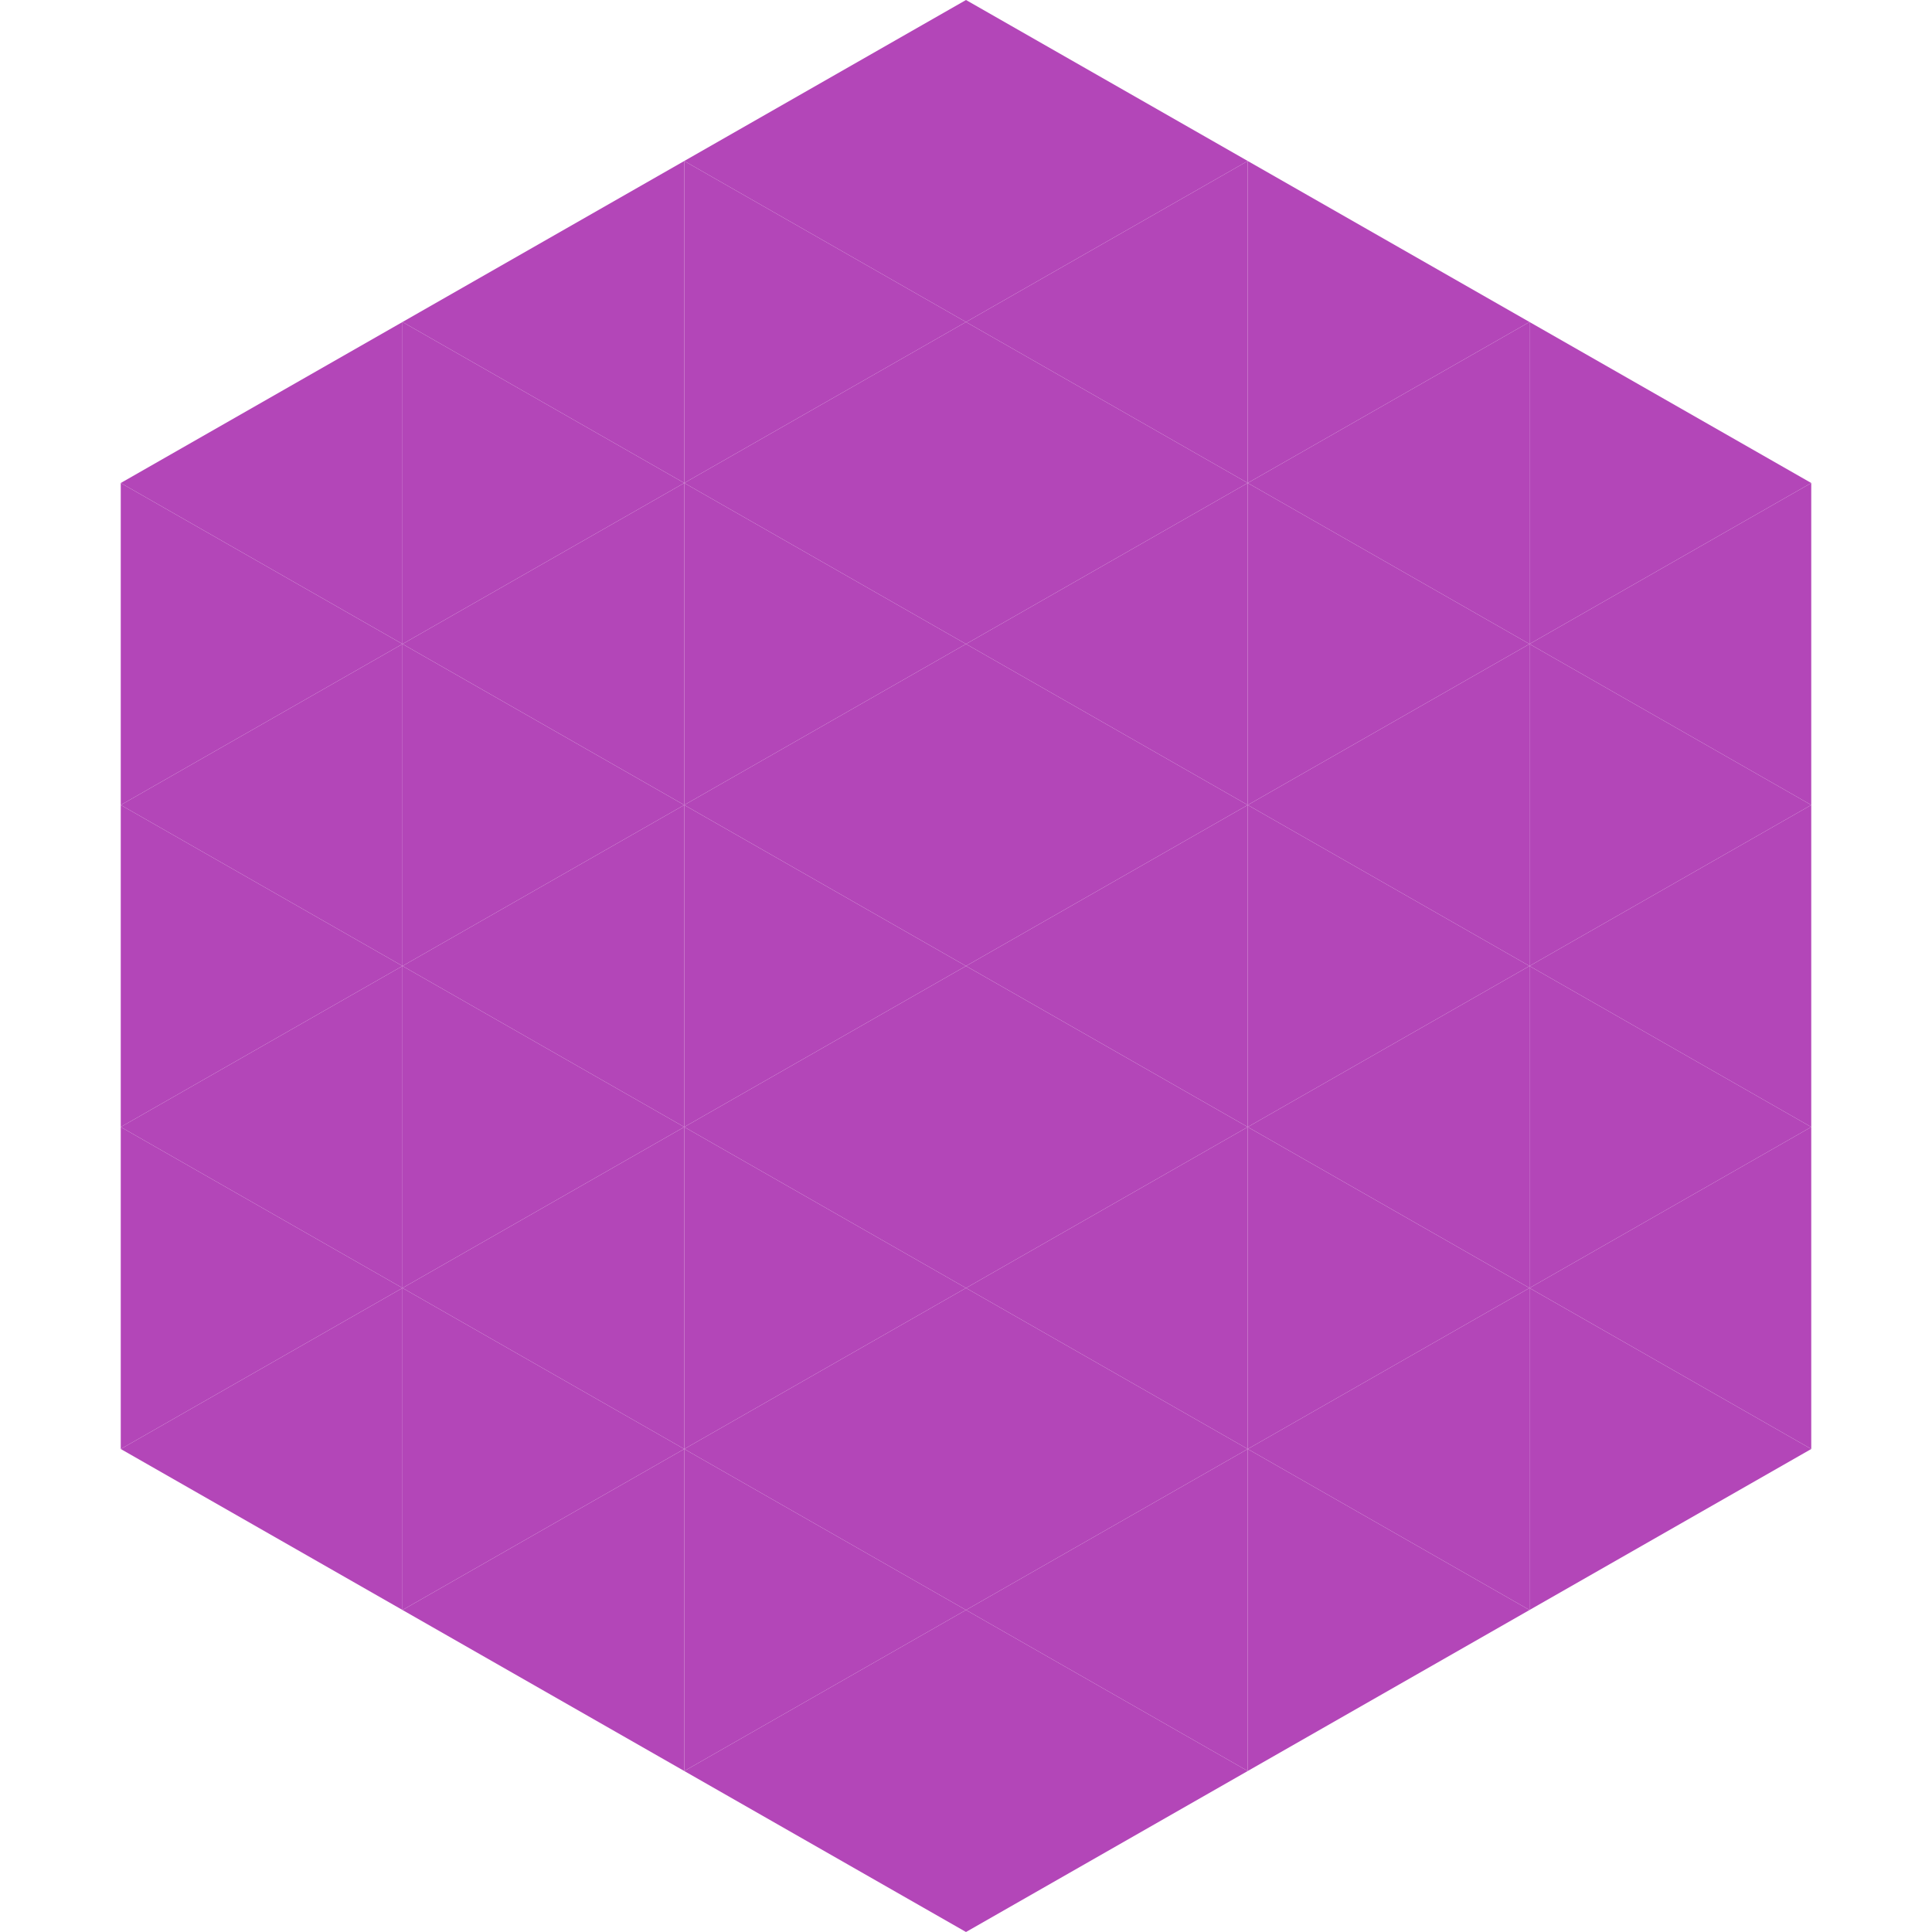
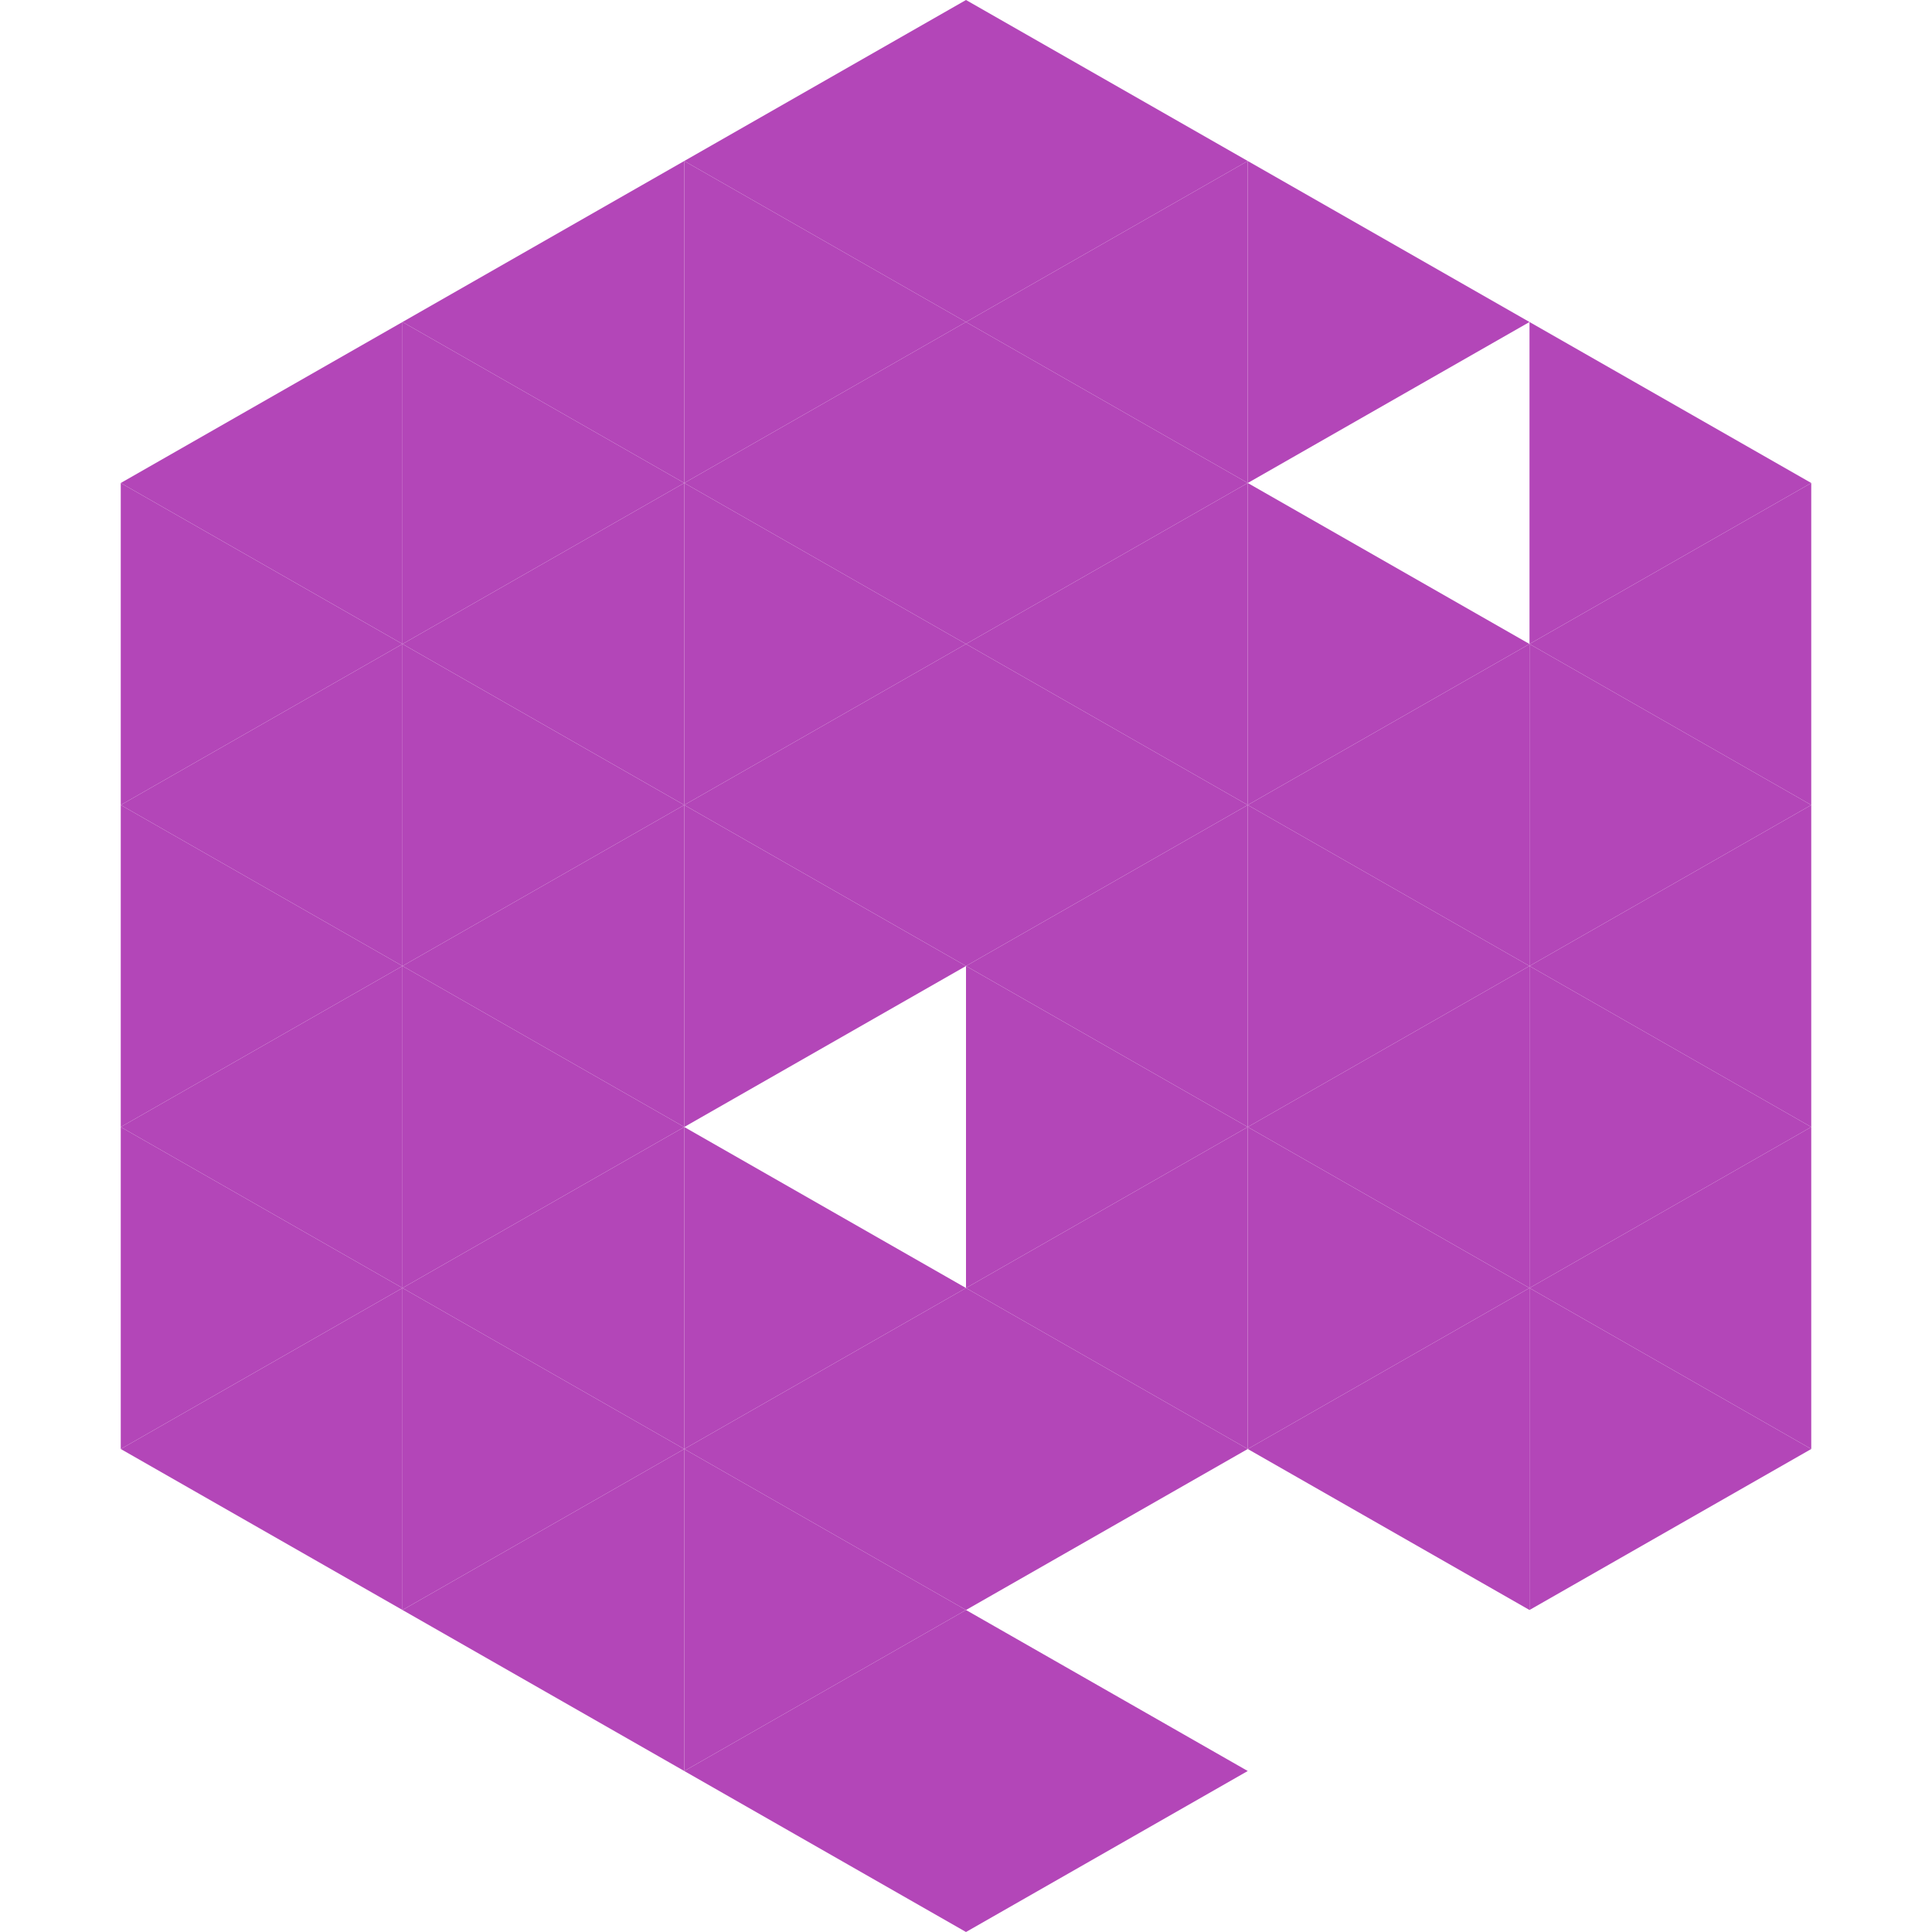
<svg xmlns="http://www.w3.org/2000/svg" width="240" height="240">
  <polygon points="50,40 15,60 50,80" style="fill:rgb(179,70,184)" />
  <polygon points="190,40 225,60 190,80" style="fill:rgb(179,70,184)" />
  <polygon points="15,60 50,80 15,100" style="fill:rgb(179,70,184)" />
  <polygon points="225,60 190,80 225,100" style="fill:rgb(179,70,184)" />
  <polygon points="50,80 15,100 50,120" style="fill:rgb(179,70,184)" />
  <polygon points="190,80 225,100 190,120" style="fill:rgb(179,70,184)" />
  <polygon points="15,100 50,120 15,140" style="fill:rgb(179,70,184)" />
  <polygon points="225,100 190,120 225,140" style="fill:rgb(179,70,184)" />
  <polygon points="50,120 15,140 50,160" style="fill:rgb(179,70,184)" />
  <polygon points="190,120 225,140 190,160" style="fill:rgb(179,70,184)" />
  <polygon points="15,140 50,160 15,180" style="fill:rgb(179,70,184)" />
  <polygon points="225,140 190,160 225,180" style="fill:rgb(179,70,184)" />
  <polygon points="50,160 15,180 50,200" style="fill:rgb(179,70,184)" />
  <polygon points="190,160 225,180 190,200" style="fill:rgb(179,70,184)" />
  <polygon points="15,180 50,200 15,220" style="fill:rgb(255,255,255); fill-opacity:0" />
  <polygon points="225,180 190,200 225,220" style="fill:rgb(255,255,255); fill-opacity:0" />
  <polygon points="50,0 85,20 50,40" style="fill:rgb(255,255,255); fill-opacity:0" />
-   <polygon points="190,0 155,20 190,40" style="fill:rgb(255,255,255); fill-opacity:0" />
  <polygon points="85,20 50,40 85,60" style="fill:rgb(179,70,184)" />
  <polygon points="155,20 190,40 155,60" style="fill:rgb(179,70,184)" />
  <polygon points="50,40 85,60 50,80" style="fill:rgb(179,70,184)" />
-   <polygon points="190,40 155,60 190,80" style="fill:rgb(179,70,184)" />
  <polygon points="85,60 50,80 85,100" style="fill:rgb(179,70,184)" />
  <polygon points="155,60 190,80 155,100" style="fill:rgb(179,70,184)" />
  <polygon points="50,80 85,100 50,120" style="fill:rgb(179,70,184)" />
  <polygon points="190,80 155,100 190,120" style="fill:rgb(179,70,184)" />
  <polygon points="85,100 50,120 85,140" style="fill:rgb(179,70,184)" />
  <polygon points="155,100 190,120 155,140" style="fill:rgb(179,70,184)" />
  <polygon points="50,120 85,140 50,160" style="fill:rgb(179,70,184)" />
  <polygon points="190,120 155,140 190,160" style="fill:rgb(179,70,184)" />
  <polygon points="85,140 50,160 85,180" style="fill:rgb(179,70,184)" />
  <polygon points="155,140 190,160 155,180" style="fill:rgb(179,70,184)" />
  <polygon points="50,160 85,180 50,200" style="fill:rgb(179,70,184)" />
  <polygon points="190,160 155,180 190,200" style="fill:rgb(179,70,184)" />
  <polygon points="85,180 50,200 85,220" style="fill:rgb(179,70,184)" />
-   <polygon points="155,180 190,200 155,220" style="fill:rgb(179,70,184)" />
  <polygon points="120,0 85,20 120,40" style="fill:rgb(179,70,184)" />
  <polygon points="120,0 155,20 120,40" style="fill:rgb(179,70,184)" />
  <polygon points="85,20 120,40 85,60" style="fill:rgb(179,70,184)" />
  <polygon points="155,20 120,40 155,60" style="fill:rgb(179,70,184)" />
  <polygon points="120,40 85,60 120,80" style="fill:rgb(179,70,184)" />
  <polygon points="120,40 155,60 120,80" style="fill:rgb(179,70,184)" />
  <polygon points="85,60 120,80 85,100" style="fill:rgb(179,70,184)" />
  <polygon points="155,60 120,80 155,100" style="fill:rgb(179,70,184)" />
  <polygon points="120,80 85,100 120,120" style="fill:rgb(179,70,184)" />
  <polygon points="120,80 155,100 120,120" style="fill:rgb(179,70,184)" />
  <polygon points="85,100 120,120 85,140" style="fill:rgb(179,70,184)" />
  <polygon points="155,100 120,120 155,140" style="fill:rgb(179,70,184)" />
-   <polygon points="120,120 85,140 120,160" style="fill:rgb(179,70,184)" />
  <polygon points="120,120 155,140 120,160" style="fill:rgb(179,70,184)" />
  <polygon points="85,140 120,160 85,180" style="fill:rgb(179,70,184)" />
  <polygon points="155,140 120,160 155,180" style="fill:rgb(179,70,184)" />
  <polygon points="120,160 85,180 120,200" style="fill:rgb(179,70,184)" />
  <polygon points="120,160 155,180 120,200" style="fill:rgb(179,70,184)" />
  <polygon points="85,180 120,200 85,220" style="fill:rgb(179,70,184)" />
-   <polygon points="155,180 120,200 155,220" style="fill:rgb(179,70,184)" />
  <polygon points="120,200 85,220 120,240" style="fill:rgb(179,70,184)" />
  <polygon points="120,200 155,220 120,240" style="fill:rgb(179,70,184)" />
  <polygon points="85,220 120,240 85,260" style="fill:rgb(255,255,255); fill-opacity:0" />
  <polygon points="155,220 120,240 155,260" style="fill:rgb(255,255,255); fill-opacity:0" />
</svg>